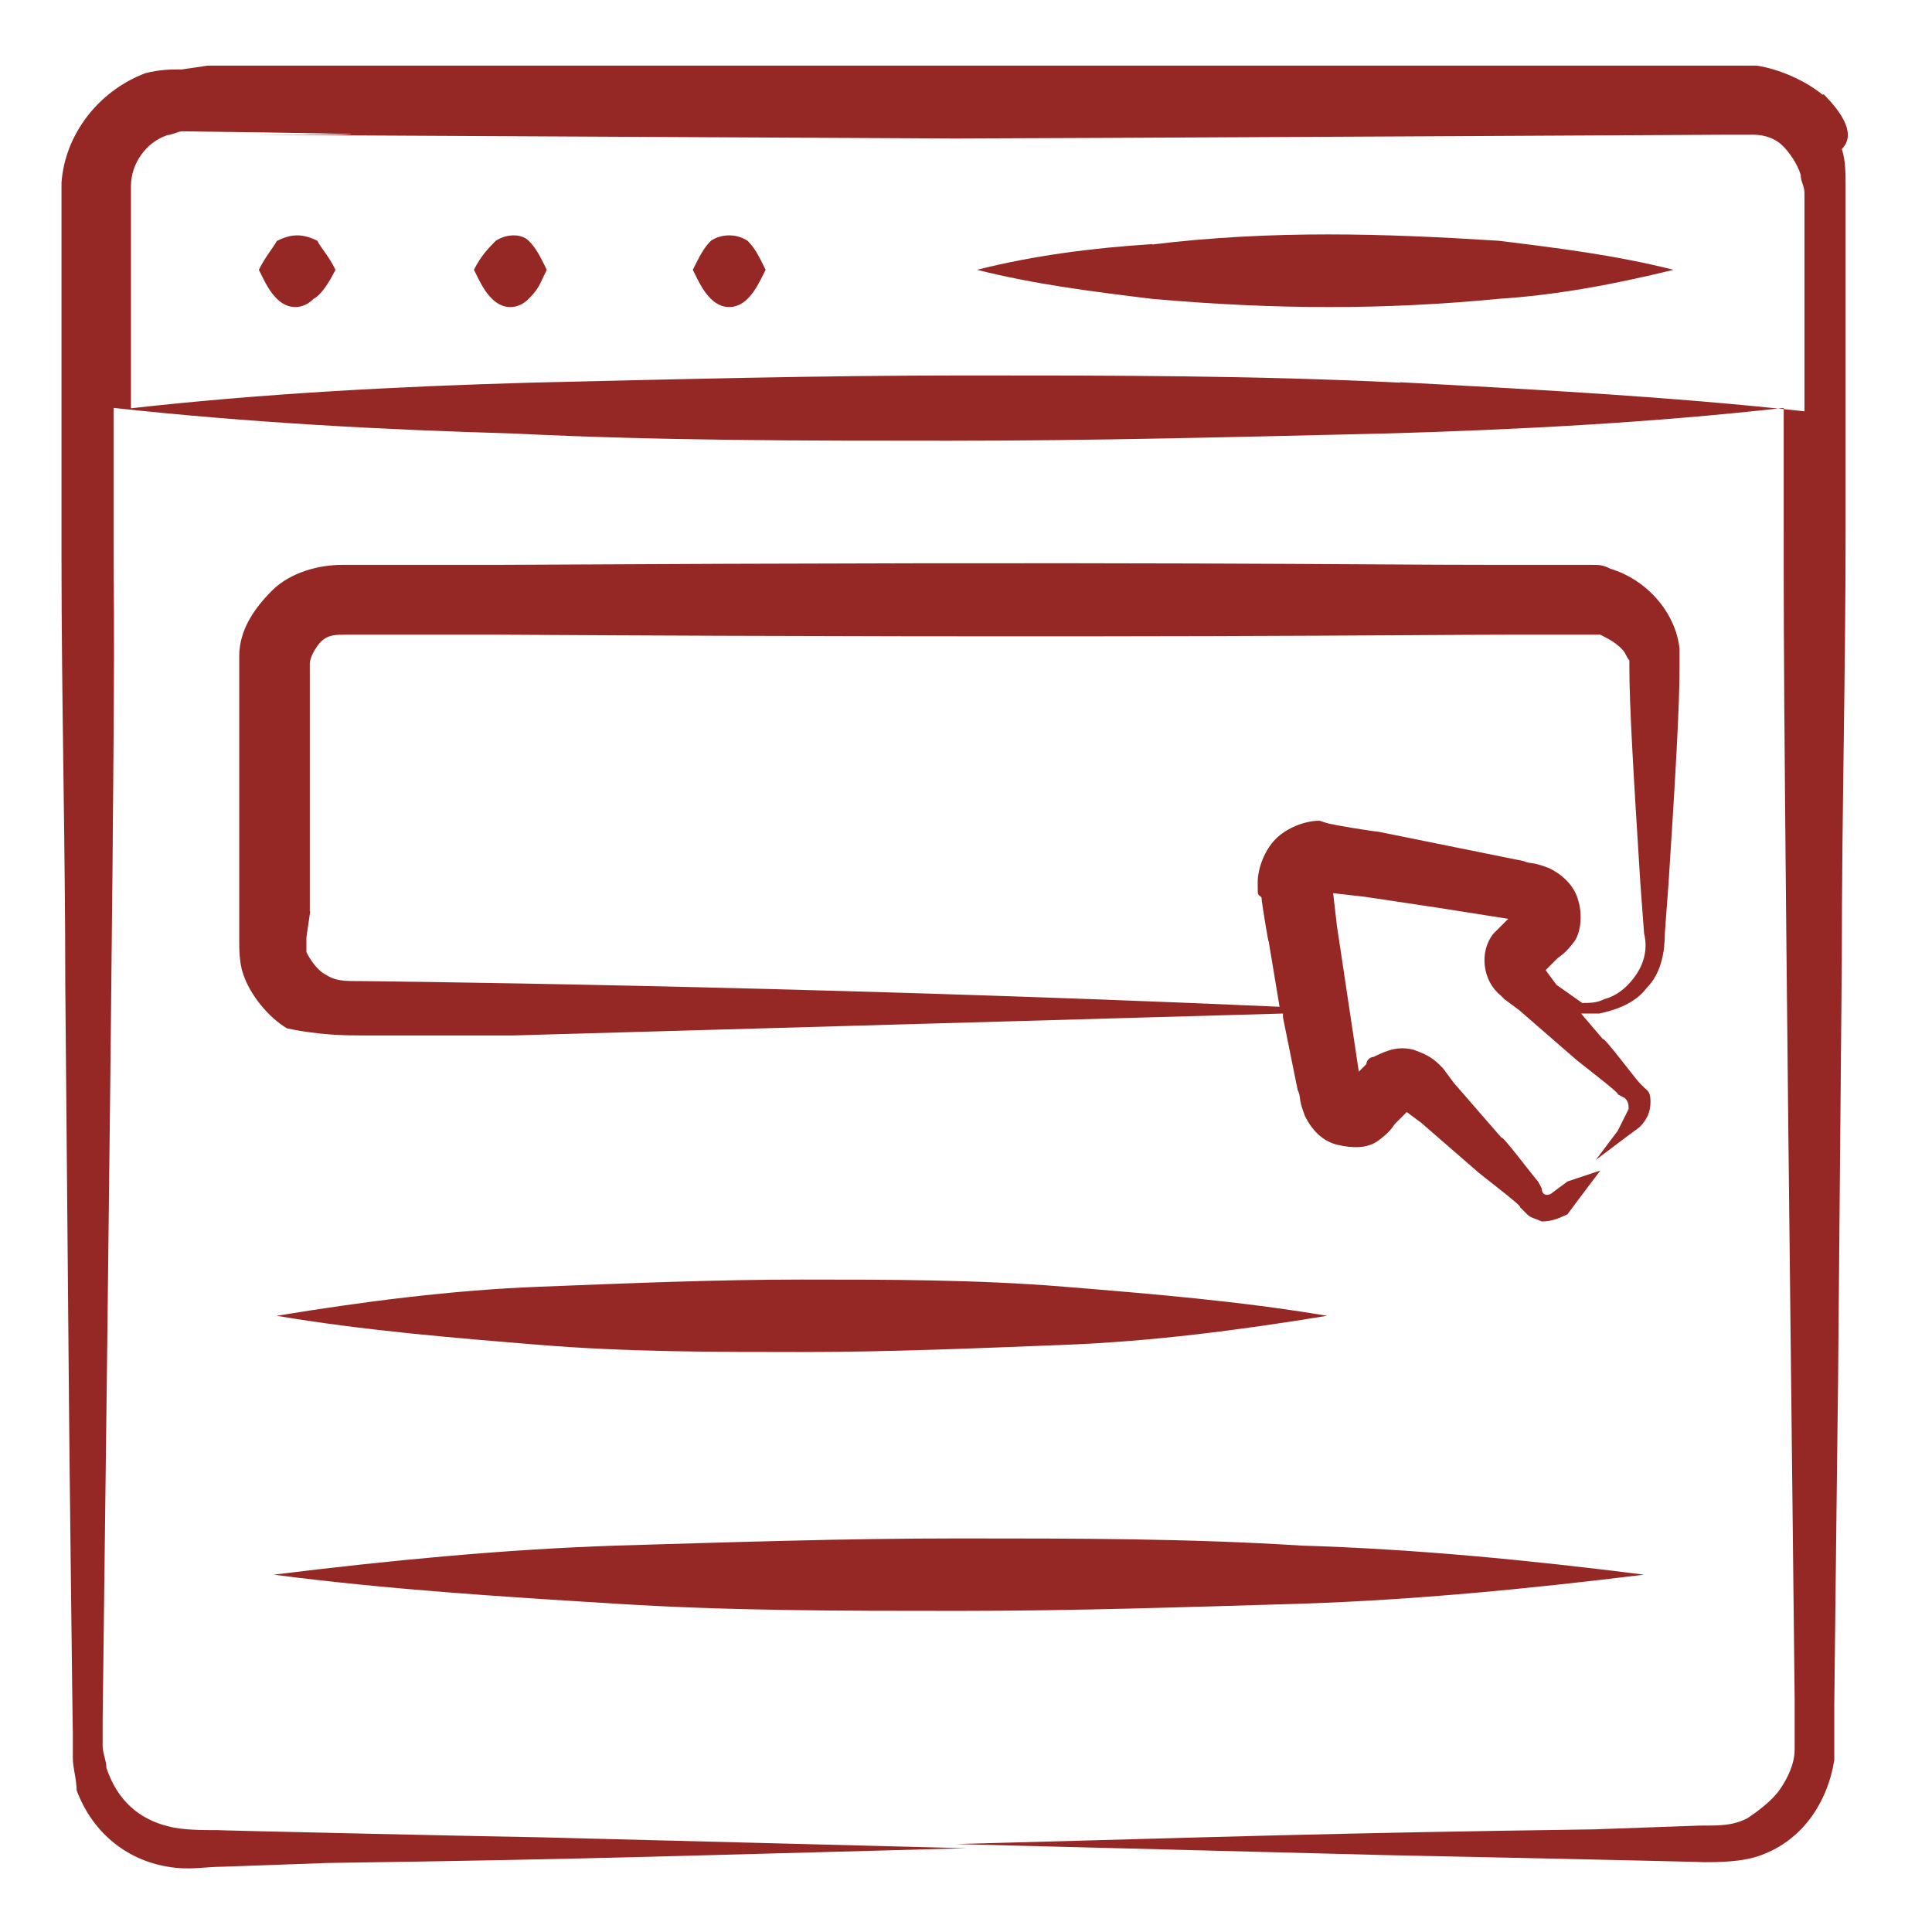
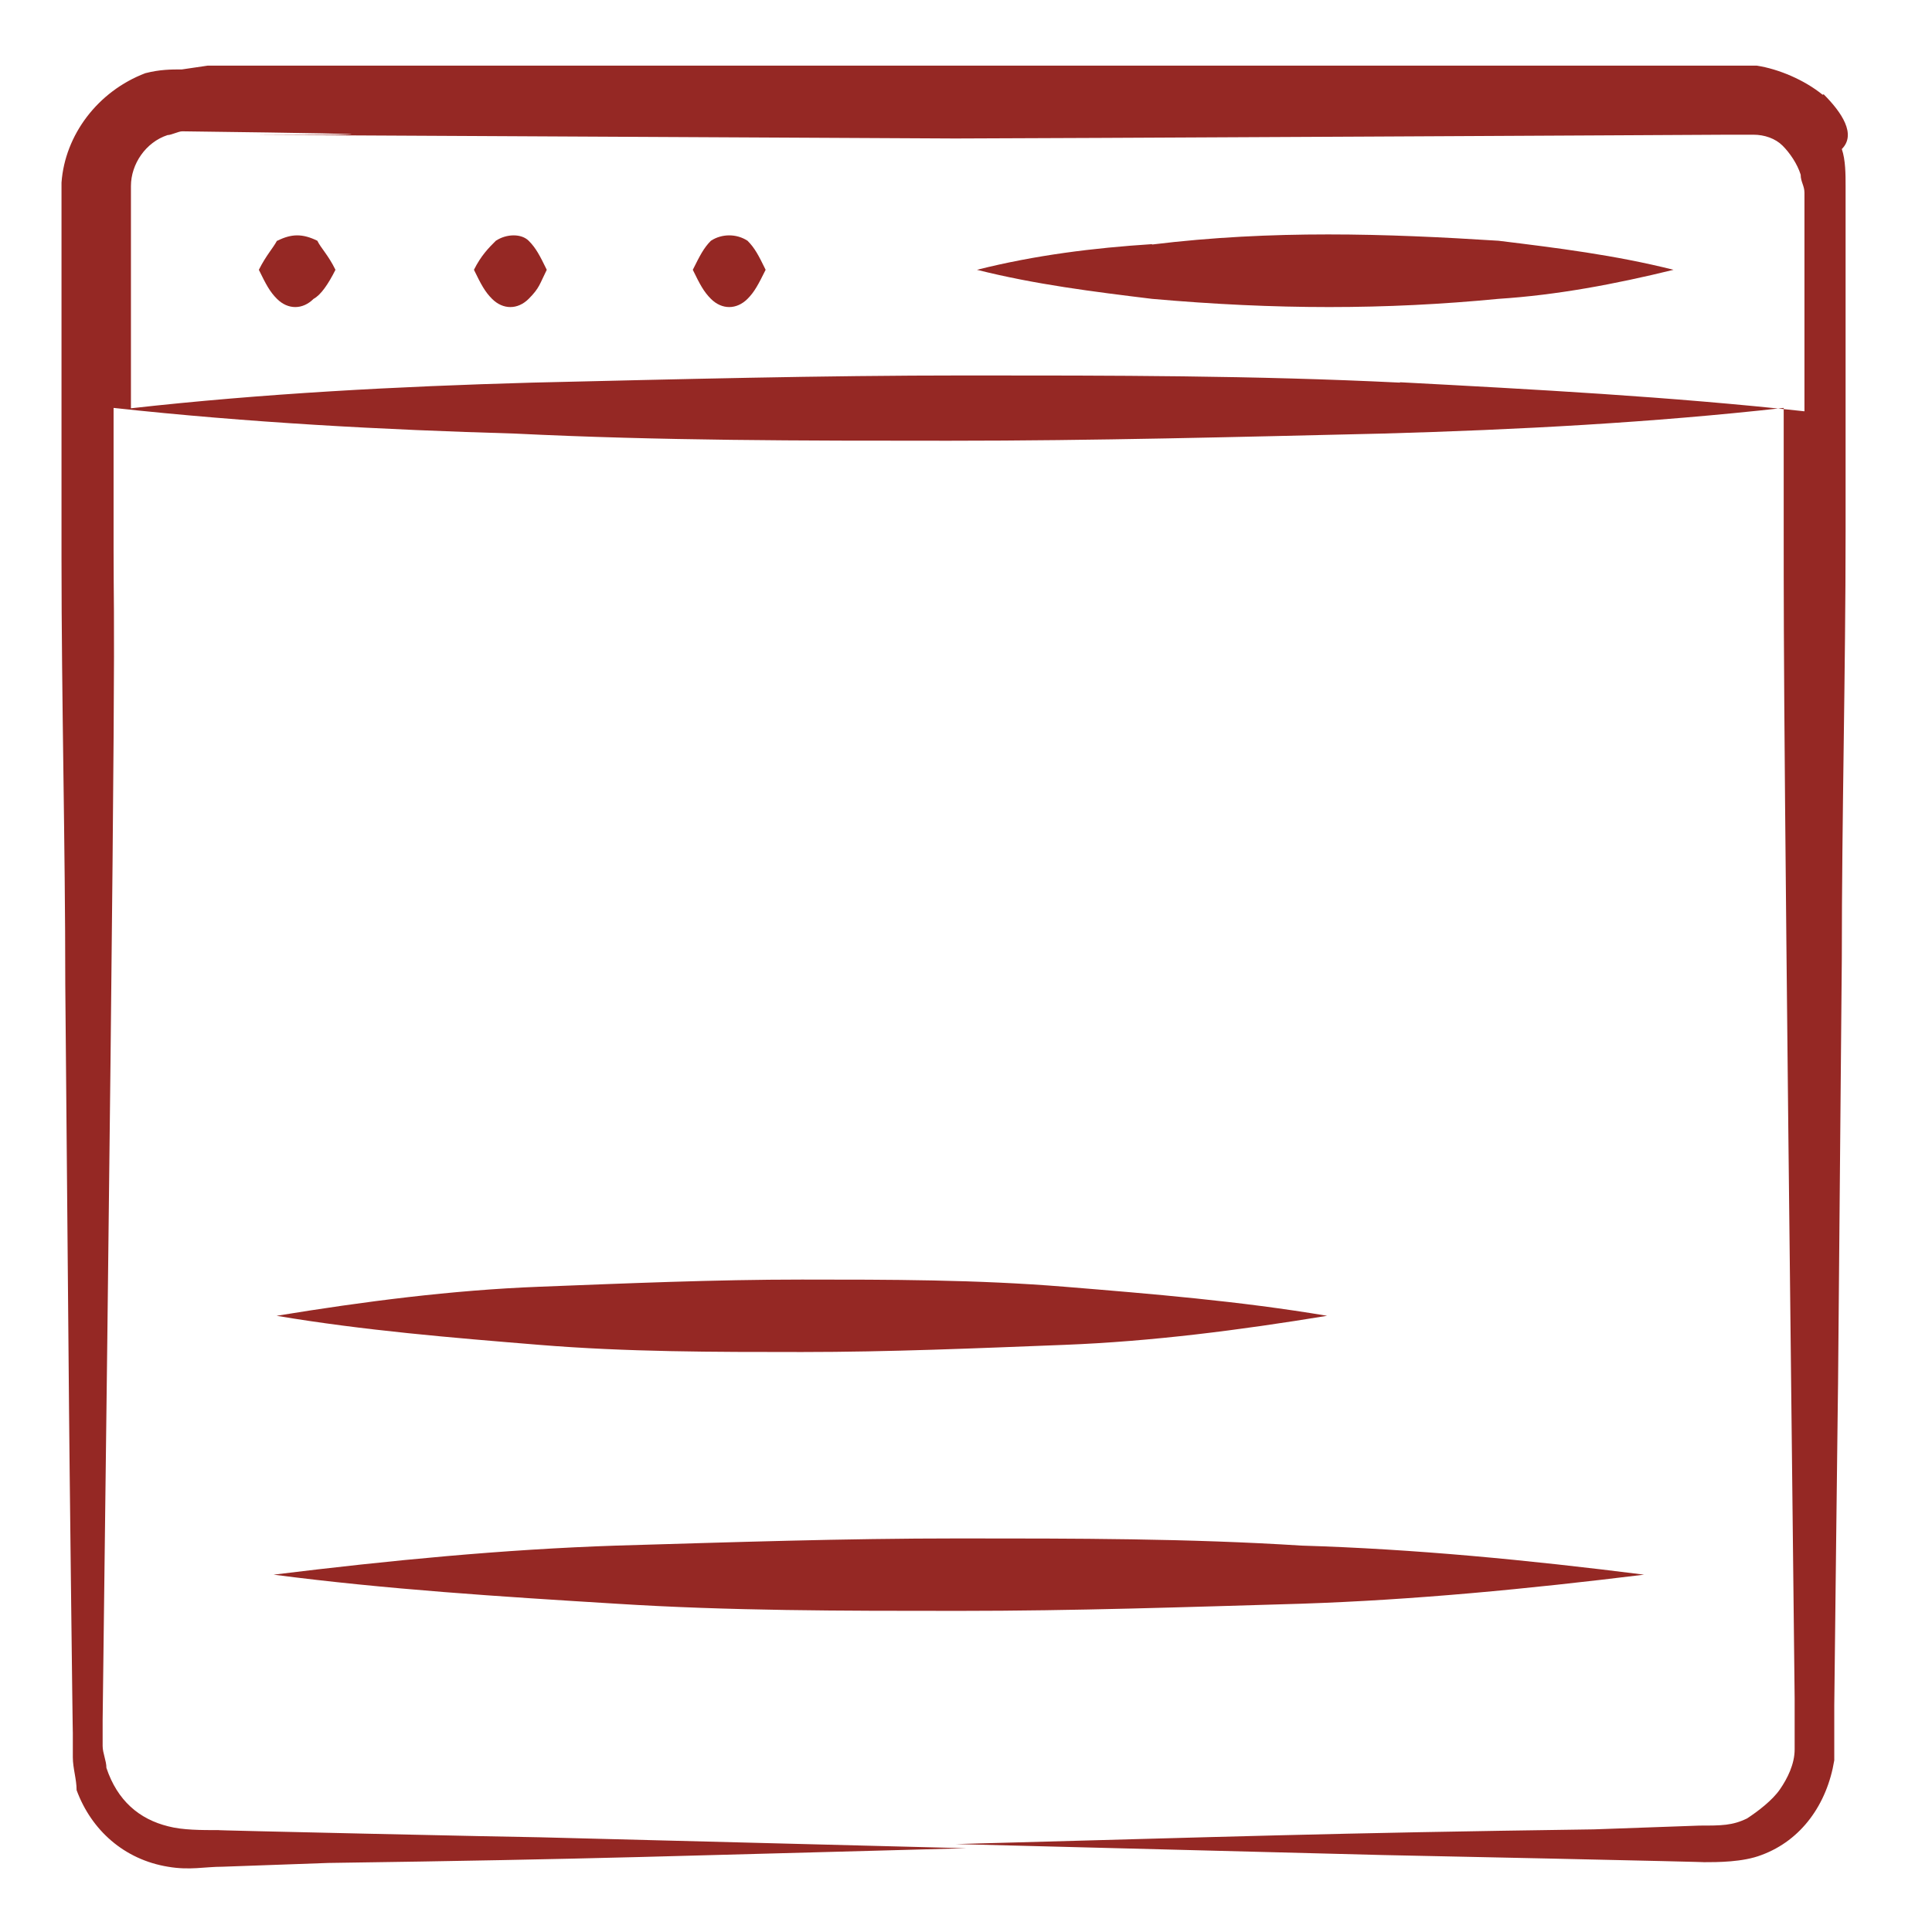
<svg xmlns="http://www.w3.org/2000/svg" viewBox="0 0 512 512" version="1.1" id="Layer_1">
  <defs>
    <style>
      .st0 {
        fill: #952824;
      }
    </style>
  </defs>
  <path d="M483,25.1c-4.8-3.9-11.6-6.8-17.4-7.7h-14.5c-1.9,0-86,0-85,0h-226.1c-3.9,0-89.8,0-85,0l-6.8,1c-2.9,0-5.8,0-9.7,1-12.6,4.8-21.3,16.4-22.2,29v14.5c0,1.9,0,86,0,85,0,37.7,1,75.4,1,113l1,113c0,3.9,1,89.8,1,85v6.8c0,2.9,1,5.8,1,8.7,3.9,10.6,12.6,18.4,24.2,20.3,5.8,1,9.7,0,14.5,0l28-1c71.5-1,92.7-1.9,169.1-3.9-37.7-1-75.4-1.9-113-2.9-3.9,0-89.8-1.9-85-1.9-4.8,0-9.7,0-13.5-1-7.7-1.9-13.5-6.8-16.4-15.5,0-1.9-1-3.9-1-5.8v-6.8c3.9-310.1,2.9-283,2.9-310.1v-37.7c35.7,3.9,71.5,5.8,106.3,6.8,38.6,1.9,76.3,1.9,115,1.9s76.3-1,115-1.9c35.7-1,71.5-2.9,106.3-6.8v31.9c0,34.8,0,56,2.9,310.1v13.5c0,3.9-1.9,7.7-3.9,10.6s-5.8,5.8-8.7,7.7c-3.9,1.9-6.8,1.9-12.6,1.9l-28,1c-71.5,1-94.7,1.9-169.1,3.9,37.7,1,75.4,1.9,113,2.9,1.9,0,89.8,1.9,85,1.9,3.9,0,10.6,0,15.5-1.9,10.6-3.9,17.4-13.5,19.3-25.1v-14.5c0-1.9,1-86,1-85l1-113c0-37.7,1-75.4,1-113s0-92.7,0-91.8c0-2.9,0-6.8-1-9.7,3.9-3.9,0-9.7-4.8-14.5h0ZM371,101.4c-38.6-1.9-76.3-1.9-115-1.9s-76.3,1-115,1.9c-35.7,1-71.5,2.9-106.3,6.8v-58.9c0-5.8,3.9-11.6,9.7-13.5,1,0,2.9-1,3.9-1,149.7,1.9-154.6,0,204.8,1.9,16.4,0,205.8-1,204.8-1h6.8c2.9,0,5.8,1,7.7,2.9,1.9,1.9,3.9,4.8,4.8,7.7,0,1.9,1,2.9,1,4.8s0,37.7,0,35.7v22.2c-35.7-3.9-71.5-5.8-107.2-7.7Z" class="st0" />
  <path d="M73.4,63.8c-1,1.9-2.9,3.9-4.8,7.7,1.9,3.9,2.9,5.8,4.8,7.7,2.9,2.9,6.8,2.9,9.7,0,1.9-1,3.9-3.9,5.8-7.7-1.9-3.9-3.9-5.8-4.8-7.7-3.9-1.9-6.8-1.9-10.6,0Z" class="st0" />
  <path d="M131.4,63.8c-1.9,1.9-3.9,3.9-5.8,7.7,1.9,3.9,2.9,5.8,4.8,7.7,2.9,2.9,6.8,2.9,9.7,0s2.9-3.9,4.8-7.7c-1.9-3.9-2.9-5.8-4.8-7.7s-5.8-1.9-8.7,0Z" class="st0" />
  <path d="M188.4,63.8c-1.9,1.9-2.9,3.9-4.8,7.7,1.9,3.9,2.9,5.8,4.8,7.7,2.9,2.9,6.8,2.9,9.7,0,1.9-1.9,2.9-3.9,4.8-7.7-1.9-3.9-2.9-5.8-4.8-7.7-2.9-1.9-6.8-1.9-9.7,0Z" class="st0" />
  <path d="M305.3,64.7c-15.5,1-30.9,2.9-46.4,6.8,15.5,3.9,30.9,5.8,46.4,7.7,32.8,2.9,61.8,2.9,91.8,0,15.5-1,30.9-3.9,46.4-7.7-15.5-3.9-30.9-5.8-46.4-7.7-29.9-1.9-59.9-2.9-91.8,1h0Z" class="st0" />
  <path d="M344.9,409.6c-29.9-1.9-59.9-1.9-90.8-1.9s-59.9,1-90.8,1.9c-29.9,1-59.9,3.9-90.8,7.7,29.9,3.9,59.9,5.8,90.8,7.7,29.9,1.9,59.9,1.9,90.8,1.9s59.9-1,90.8-1.9c29.9-1,59.9-3.9,90.8-7.7-30.9-3.9-60.9-6.8-90.8-7.7h0Z" class="st0" />
  <path d="M212.5,339.1c-23.2,0-46.4,1-69.6,1.9s-46.4,3.9-69.6,7.7c23.2,3.9,46.4,5.8,69.6,7.7,23.2,1.9,46.4,1.9,69.6,1.9s46.4-1,69.6-1.9,46.4-3.9,69.6-7.7c-23.2-3.9-46.4-5.8-69.6-7.7s-46.4-1.9-69.6-1.9Z" class="st0" />
-   <path d="M95.6,274.4h40.6c67.6-1.9,136.2-3.9,203.8-5.8v1l3.9,19.3c1,1.9,0,1.9,1.9,6.8,1.9,3.9,4.8,6.8,8.7,7.7s7.7,1,10.6-1c3.9-2.9,3.9-3.9,4.8-4.8l1.9-1.9,1-1,3.9,2.9,14.5,12.6c1,1,12.6,9.7,11.6,9.7l1.9,1.9c1,1,1.9,1,3.9,1.9,2.9,0,4.8-1,6.8-1.9l2.9-3.9,5.8-7.7-8.7,2.9-3.9,2.9c-1,1-2.9,1-2.9-1l-1-1.9c-1-1-9.7-12.6-9.7-11.6l-12.6-14.5-2.9-3.9-1-1c-1.9-1.9-3.9-2.9-6.8-3.9-3.9-1-6.8,0-10.6,1.9-1,0-1.9,1-1.9,1.9l-1,1-1,1-2.9-19.3c-1-6.8-1.9-12.6-2.9-19.3l-1-8.7,8.7,1,19.3,2.9,18.4,2.9-1,1-1,1s-1,1-1.9,1.9c-3.9,4.8-2.9,12.6,1.9,16.4l1,1,3.9,2.9,14.5,12.6c1,1,12.6,9.7,11.6,9.7l1.9,1c1,1,1,1.9,1,2.9l-2.9,5.8-5.8,7.7,7.7-5.8,3.9-2.9c1.9-1.9,2.9-3.9,2.9-6.8s-1-2.9-1.9-3.9l-1-1c-1-1-9.7-12.6-9.7-11.6l-5.8-6.8h4.8c4.8-1,9.7-2.9,12.6-6.8,3.9-3.9,4.8-9.7,4.8-14.5l1-13.5c1.9-29,2.9-47.3,2.9-57v-4.8c-1-9.7-8.7-18.4-18.4-21.3-1.9-1-2.9-1-4.8-1h-2.9c-1,0-22.2,0-21.3,0-42.5,0-86.9-1-266.6,0h-40.6c-5.8,0-13.5,1.9-18.4,6.8s-8.7,10.6-8.7,17.4v75.4c0,1.9,0,5.8,1,8.7,1.9,5.8,6.8,11.6,11.6,14.5,8.7,1.9,16.4,1.9,19.3,1.9h0ZM82.1,241.5v-27c0-6.8,0-34.8,0-32.8v-5.8c0-1.9,1.9-4.8,2.9-5.8,1.9-1.9,3.9-1.9,6.8-1.9h40.6c169.1,1,244.4,0,266.6,0s21.3,0,20.3,0h4.8c1.9,1,3.9,1.9,5.8,3.9,1,1,1,1.9,1.9,2.9v1.9c0,9.7,1,27,2.9,57l1,13.5c1,3.9,0,7.7-1.9,10.6s-4.8,5.8-8.7,6.8c-1.9,1-3.9,1-5.8,1l-6.8-4.8-2.9-3.9,1-1,1.9-1.9c1-1,1.9-1,4.8-4.8,1.9-2.9,1.9-7.7,1-10.6-1-3.9-3.9-6.8-7.7-8.7-4.8-1.9-4.8-1-6.8-1.9l-19.3-3.9-19.3-3.9c-1,0-12.6-1.9-11.6-1.9q-1,0-3.9-1c-3.9,0-8.7,1.9-11.6,4.8s-4.8,7.7-4.8,11.6,0,2.9,1,3.9c0,1,1.9,12.6,1.9,11.6,1,5.8,1.9,11.6,2.9,17.4-131.4-5.8-245.4-6.8-243.4-6.8-4.8,0-6.8,0-9.7-1.9-1.9-1-3.9-3.9-4.8-5.8v-3.9l1-6.8Z" class="st0" />
</svg>